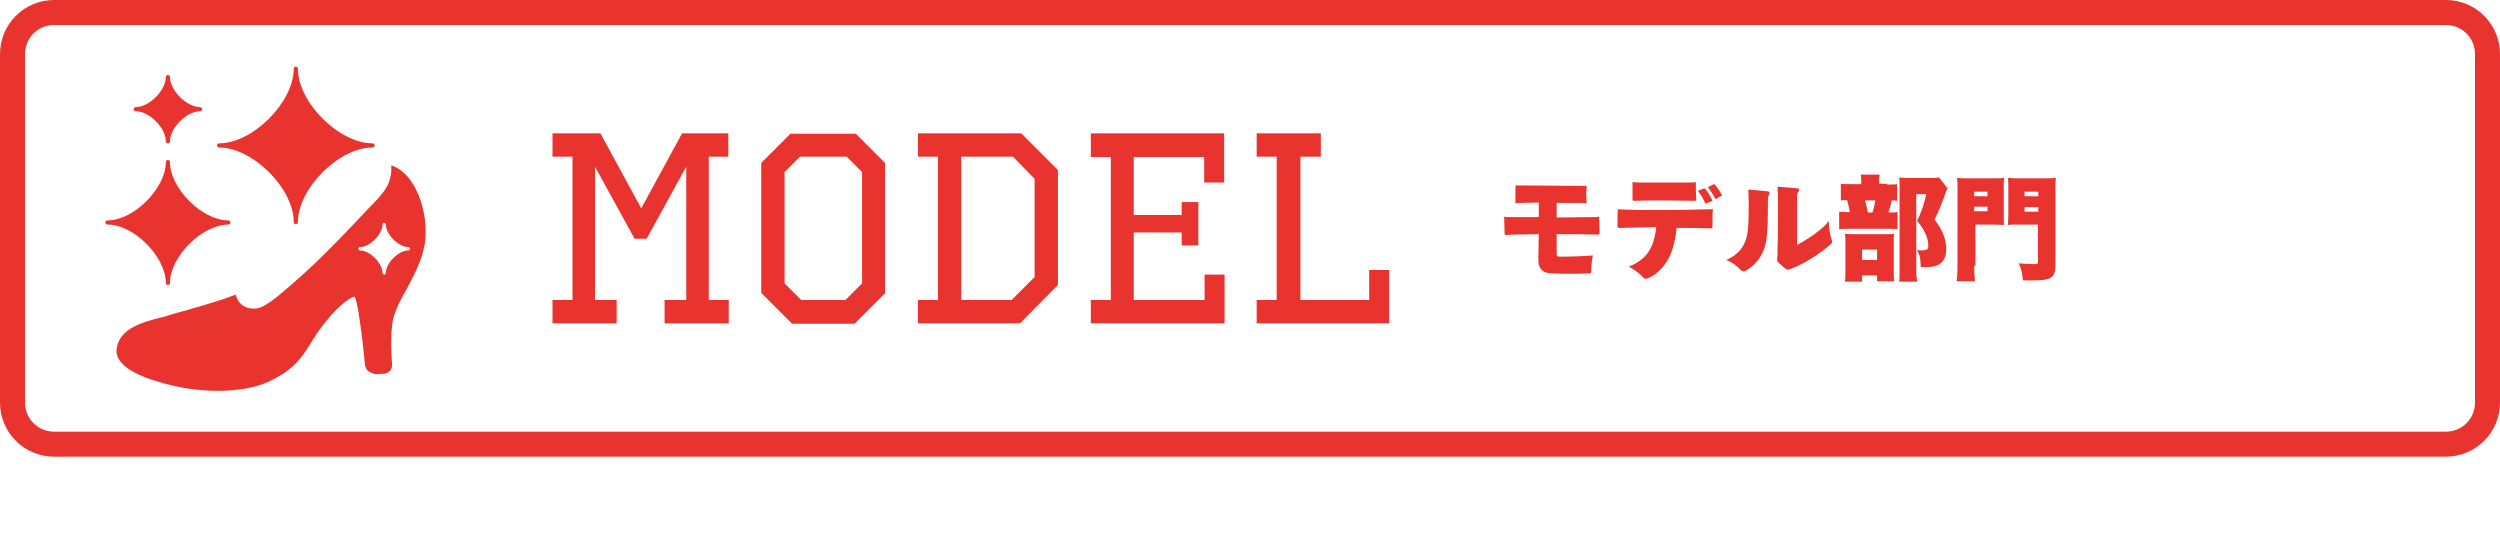
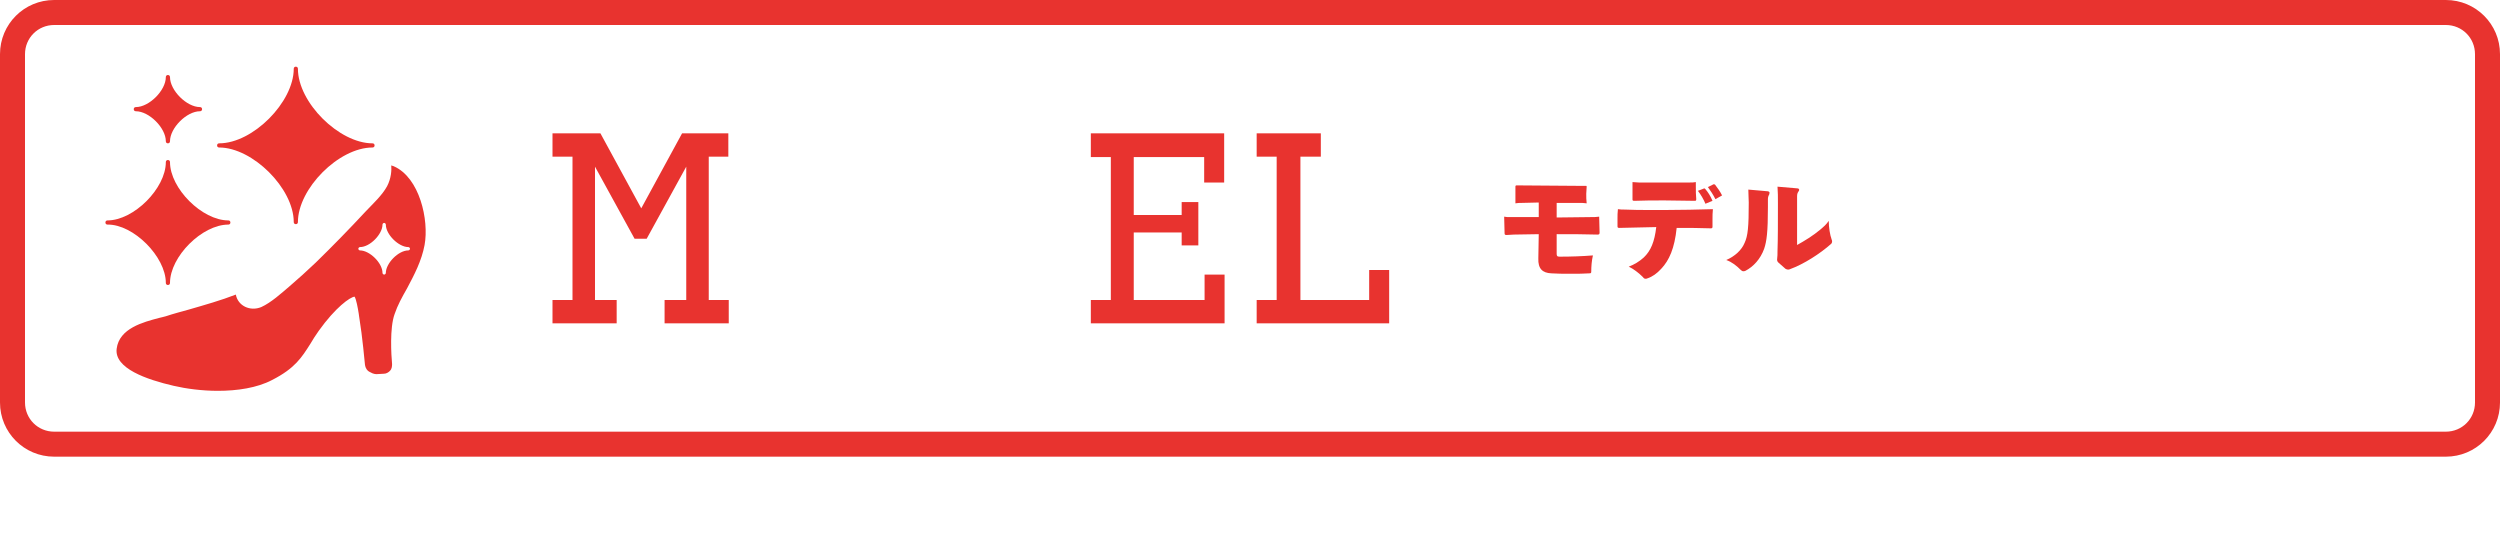
<svg xmlns="http://www.w3.org/2000/svg" version="1.1" id="レイヤー_1" x="0px" y="0px" viewBox="0 0 600 130" style="enable-background:new 0 0 600 130;" xml:space="preserve">
  <style type="text/css">
	.st0{fill:#E8332F;}
</style>
  <g>
    <g>
      <g>
        <path class="st0" d="M52.6,35.4c8,0,17.9,9.8,17.9,17.9c0,0.3,0.2,0.5,0.5,0.5c0.3,0,0.5-0.2,0.5-0.5c0-8,9.8-17.9,17.9-17.9     c0.3,0,0.5-0.2,0.5-0.5c0-0.3-0.2-0.5-0.5-0.5c-8,0-17.9-9.8-17.9-17.9c0-0.3-0.2-0.5-0.5-0.5c-0.3,0-0.5,0.2-0.5,0.5     c0,8-9.8,17.9-17.9,17.9c-0.3,0-0.5,0.2-0.5,0.5C52.1,35.2,52.3,35.4,52.6,35.4z" />
        <path class="st0" d="M39.8,67.9c0,0.3,0.2,0.5,0.5,0.5c0.3,0,0.5-0.2,0.5-0.5c0-6.3,7.7-14,14-14c0.3,0,0.5-0.2,0.5-0.5     c0-0.3-0.2-0.5-0.5-0.5c-6.3,0-14-7.7-14-14c0-0.3-0.2-0.5-0.5-0.5c-0.3,0-0.5,0.2-0.5,0.5c0,6.3-7.7,14-14,14     c-0.3,0-0.5,0.2-0.5,0.5c0,0.3,0.2,0.5,0.5,0.5C32,53.8,39.8,61.6,39.8,67.9z" />
        <path class="st0" d="M32.6,26.7c3.2,0,7.2,4,7.2,7.2c0,0.3,0.2,0.5,0.5,0.5c0.3,0,0.5-0.2,0.5-0.5c0-3.2,4-7.2,7.2-7.2     c0.3,0,0.5-0.2,0.5-0.5s-0.2-0.5-0.5-0.5c-3.2,0-7.2-4-7.2-7.2c0-0.3-0.2-0.5-0.5-0.5c-0.3,0-0.5,0.2-0.5,0.5     c0,3.2-4,7.2-7.2,7.2c-0.3,0-0.5,0.2-0.5,0.5S32.3,26.7,32.6,26.7z" />
        <path class="st0" d="M94.5,39.9c-0.2-0.1-0.4-0.1-0.6-0.2c0.1,1.1,0,3.1-1,5c-1.2,2.2-3.4,4.2-5.1,6C83.9,54.9,79.9,59,75.8,63     c-2.1,2-4.2,3.9-6.3,5.7c-2,1.7-4.4,3.9-6.8,5c-2.7,1.1-5.6-0.3-6.1-3c-3.6,1.4-7.5,2.5-11.3,3.6c-1.8,0.5-3.7,1-5.5,1.6     c-0.5,0.1-1,0.3-1.6,0.4c-3.8,1-9.6,2.5-10.2,7.4c-0.6,4.7,7.2,7.4,13.7,8.9c3,0.7,6.8,1.2,10.6,1.2c4.6,0,9.4-0.7,13-2.6     c5.5-2.8,7.1-5.4,9.2-8.7c0.6-1,1.2-2,2-3.1c4-5.6,7.5-8.1,8.6-8.2c0.4,0.6,0.8,2.8,1,4.1c0.1,0.5,0.1,1,0.2,1.4     c0.6,3.5,1.3,10.8,1.3,10.9c0.1,0.7,0.5,1.4,1.2,1.7l0.6,0.3c0.3,0.1,0.6,0.2,0.9,0.2l1.8-0.1c0.6,0,1.1-0.3,1.5-0.7     c0.4-0.4,0.5-1,0.5-1.6c-0.2-2.2-0.6-8.7,0.6-12c0.7-2.1,1.8-4.1,3-6.2c1.7-3.2,3.5-6.6,4.2-10.4C103,52.8,100.7,42.6,94.5,39.9z      M98,60.1c-2.4,0-5.4,3.1-5.4,5.4c0,0.2-0.2,0.4-0.4,0.4c-0.2,0-0.4-0.2-0.4-0.4c0-2.4-3.1-5.4-5.4-5.4c-0.2,0-0.4-0.2-0.4-0.4     s0.2-0.4,0.4-0.4c2.4,0,5.4-3.1,5.4-5.4c0-0.2,0.2-0.4,0.4-0.4c0.2,0,0.4,0.2,0.4,0.4c0,2.4,3.1,5.4,5.4,5.4     c0.2,0,0.4,0.2,0.4,0.4S98.2,60.1,98,60.1z" />
      </g>
      <g>
        <g>
          <path class="st0" d="M383.9,55.8c0,0.4-0.1,0.5-0.5,0.5c-3.2-0.1-6.4-0.1-9.8-0.1v4.7c0,0.5,0.1,0.7,0.7,0.7      c2.8,0,5.5-0.1,8-0.3c-0.3,1.3-0.4,2.7-0.4,3.9c0,0.3-0.1,0.4-0.4,0.4c-1.4,0.1-2.8,0.1-4.4,0.1c-2,0-3.5,0-4.8-0.1      c-2.1-0.1-3.2-1.1-3.1-3.6l0.1-5.8l-6,0.1c-0.6,0-1.1,0.1-1.7,0.1c-0.4,0-0.5-0.1-0.5-0.4L361,52c0.4,0.1,0.9,0.1,1.4,0.1l6.9,0      v-3.5l-4.2,0.1c-0.4,0-0.9,0-1.4,0.1l0-4c0-0.2,0.1-0.3,0.2-0.3c0,0,0.1,0,0.1,0c0.4,0,0.8,0,1.2,0l13.2,0.1c0.7,0,1.4,0,2.1,0      c0,0,0.1,0,0.1,0c0.2,0,0.2,0.1,0.2,0.2c0,0.6-0.1,1.1-0.1,1.7c0,0.8,0,1.5,0.1,2.3c-0.6-0.1-1.2-0.1-1.8-0.1l-5.4,0v3.5      l8.4-0.1c0.6,0,1.2,0,1.8-0.1L383.9,55.8z" />
          <path class="st0" d="M411,52.6c0,0.6,0,1.2,0,1.8c0,0.3-0.1,0.4-0.4,0.4c-2.6-0.1-5.1-0.1-8.2-0.1c-0.5,4.9-1.8,7.8-3.7,9.8      c-1,1.1-2.1,1.9-3.3,2.3c-0.2,0.1-0.3,0.1-0.5,0.1c-0.2,0-0.4-0.1-0.6-0.4c-1-1-2.3-2-3.4-2.5c1.3-0.5,2.5-1.2,3.6-2.2      c1.7-1.6,2.6-3.8,3-7.3c-3,0.1-6,0.1-8.9,0.2c-0.3,0-0.4-0.1-0.4-0.4c0-0.6,0-1.2,0-1.8c0-0.7,0-1.5,0.1-2.3      c0.5,0.1,1.1,0.1,1.7,0.1c2,0.1,4,0.1,5.9,0.1c1.3,0,2.6,0,3.9,0c3.8,0,7.6-0.1,11.3-0.2C411,51.1,411,51.8,411,52.6z       M391.8,43.7c0.5,0,1,0.1,1.5,0.1c2,0,4.2,0,6.2,0c2,0,4.2,0,6.1,0c0.5,0,0.9,0,1.4-0.1c0,0.4,0,0.7,0,1.1c0,1,0,2,0.1,3      c0,0.3-0.1,0.4-0.3,0.4c-2.4,0-4.9-0.1-7.3-0.1c-2.5,0-5,0-7.3,0.1c-0.3,0-0.4-0.1-0.4-0.3L391.8,43.7z M409.3,48.9      c-0.4-1-1.1-2.2-1.8-3.1l1.3-0.5c0.1,0,0.1-0.1,0.2-0.1c0.1,0,0.2,0.1,0.3,0.2c0.6,0.7,1.2,1.6,1.7,2.8L409.3,48.9z M411.7,47.8      c-0.5-1-1.2-2.1-1.8-2.9l1.2-0.6c0.1,0,0.2-0.1,0.2-0.1c0.1,0,0.2,0.1,0.3,0.1c0.6,0.8,1.2,1.6,1.7,2.6L411.7,47.8z" />
          <path class="st0" d="M424.2,45.9c0.3,0,0.5,0.2,0.5,0.4c0,0.1-0.1,0.2-0.1,0.4c-0.2,0.3-0.3,0.7-0.3,1.1c0,0.7,0,1.3,0,1.9      c0,6-0.3,8.2-0.9,10c-0.9,2.5-2.6,4.3-4.5,5.3c-0.2,0.1-0.4,0.1-0.5,0.1c-0.2,0-0.4-0.1-0.6-0.3c-1-1-2.1-1.9-3.5-2.4      c2.1-0.9,3.7-2.4,4.4-4.1c0.8-1.7,1-3.9,1-9.7c0-0.9-0.1-1.9-0.1-3.1L424.2,45.9z M431.3,58.8c1.8-1,3.8-2.2,5.7-3.8      c0.7-0.6,1.3-1.1,1.9-2c0,1.6,0.3,3.4,0.7,4.5c0.1,0.2,0.1,0.3,0.1,0.5c0,0.2-0.1,0.4-0.2,0.5c-2.7,2.4-6.6,4.9-9.9,6.1      c-0.2,0.1-0.3,0.1-0.5,0.1c-0.2,0-0.4-0.1-0.6-0.2l-1.7-1.5c-0.2-0.2-0.3-0.4-0.3-0.7c0.1-0.7,0.1-1.4,0.1-2.1      c0.1-2.8,0.1-6.8,0.1-11.3c0-1.6,0-2.9-0.1-4.1l4.7,0.4c0.4,0,0.5,0.2,0.5,0.4c0,0.1-0.1,0.3-0.2,0.4c-0.2,0.3-0.3,0.6-0.3,1.1      L431.3,58.8z" />
-           <path class="st0" d="M452.9,44.3c1.2,0,1.7,0,2.4-0.1v4c-0.4-0.1-0.6-0.1-1.3-0.1c-0.2,1.1-0.5,2-0.8,2.9c1.1,0,1.6,0,2.2-0.1      V55c-0.6-0.1-1.2-0.1-2-0.1h-9.1c-1.4,0-2.1,0-2.9,0.1v-4.2c0.7,0.1,1.2,0.1,2.6,0.1c-0.2-0.8-0.5-2.2-0.7-2.9      c-0.6,0-1,0.1-1.5,0.1v-4c0.7,0.1,1.2,0.1,2.6,0.1h2.3v-0.5c0-0.7,0-1.2-0.1-1.8h4.5c-0.1,0.5-0.1,1.1-0.1,1.7v0.5H452.9z       M446.9,67.6h-4.1c0.1-0.8,0.1-1.6,0.1-2.7v-6.6c0-0.9,0-1.6-0.1-2.2c0.7,0.1,1.3,0.1,2.2,0.1h7.6c1.2,0,1.6,0,2-0.1      c-0.1,0.4-0.1,0.8-0.1,1.7v7.8c0,0.8,0,1.3,0.1,1.9h-4.1v-1.4h-3.6V67.6z M446.9,62.4h3.6v-2.5h-3.6V62.4z M449.4,51      c0.3-0.8,0.4-1.6,0.7-2.9h-2.5c0.3,1,0.5,1.9,0.7,2.9H449.4z M467.4,45.2c-0.2,0.4-0.2,0.4-0.9,2.3c-0.5,1.4-1.3,3.4-2.2,5.2      c1.2,1.6,1.7,2.5,2.2,3.8c0.4,1.1,0.6,2.3,0.6,3.4c0,1.9-0.8,3.2-2.2,3.8c-0.7,0.3-1.7,0.4-3,0.4c-0.1,0-0.5,0-0.9,0      c-0.1-2-0.2-2.8-0.9-4.1c0.6,0.1,0.9,0.1,1.1,0.1c1.2,0,1.6-0.3,1.6-1c0-0.9-0.2-2-0.7-3c-0.5-1.1-0.9-1.8-2-3.1      c1.1-2.2,1.7-4.1,2.2-6.4h-2.4v17.7c0,1.6,0.1,2.5,0.2,3.3h-4.3c0.1-1,0.1-2.1,0.1-3.2V44.7c0-0.8,0-1.4-0.1-2.1      c0.8,0.1,1.4,0.1,2.3,0.1h5.1c1.1,0,1.6,0,2.2-0.1L467.4,45.2z" />
-           <path class="st0" d="M473.8,63.8c0,1.7,0.1,2.8,0.2,3.7h-4.4c0.1-1,0.2-2,0.2-3.7v-18c0-1.5,0-2.3-0.1-3.1      c0.8,0.1,1.4,0.1,2.8,0.1h5.7c1.5,0,2.1,0,2.8-0.1c-0.1,0.8-0.1,1.4-0.1,2.5v6.4c0,1.5,0,1.7,0.1,2.4c-0.8,0-1.5-0.1-2.2-0.1      h-4.7V63.8z M473.8,47.1h3.2V46h-3.2V47.1z M473.8,50.7h3.2v-1.1h-3.2V50.7z M493.3,63.5c0,3.2-0.9,3.8-5.5,3.8      c-0.5,0-1.3,0-2.3,0c-0.2-1.9-0.4-2.8-1-4.1c1.4,0.1,2.4,0.2,3.7,0.2c0.7,0,0.9-0.1,0.9-0.6v-8.9h-5c-0.8,0-1.6,0-2.2,0.1      c0-0.5,0.1-1.1,0.1-2.4v-6.4c0-1,0-1.7-0.1-2.5c0.8,0.1,1.3,0.1,2.8,0.1h5.9c1.4,0,1.9,0,2.8-0.1c-0.1,0.9-0.1,1.6-0.1,3.1V63.5      z M485.9,47.1h3.3V46h-3.3V47.1z M485.9,50.8h3.3v-1.1h-3.3V50.8z" />
        </g>
      </g>
      <g>
        <g>
          <path class="st0" d="M174.9,37.6h-4.8V72h4.8v5.6h-15.4V72h5.2V40l-9.5,17.3h-2.9L142.8,40v32h5.2v5.6h-15.4V72h4.8V37.6h-4.8      V32h11.5l9.8,18l9.8-18h11.1V37.6z" />
-           <path class="st0" d="M212.5,70.3l-7.4,7.4h-15l-7.4-7.4V39.1l7-7h15.7l7,7V70.3z M192,37.6l-3.7,3.7V68l4,4h10.6l4-4V41.3      l-3.7-3.7H192z" />
-           <path class="st0" d="M253.9,68.4l-9.1,9.2h-24.5V72h4.8V37.6h-4.8V32h24.8l8.8,8.8V68.4z M230.7,37.6V72h12.1l5.5-5.5V42.9      l-5.2-5.3H230.7z" />
          <path class="st0" d="M293.8,43.8h-4.8v-6.1h-16.9v13.9h11.5v-3.1h4v10.4h-4v-3.1h-11.5V72h17v-6.1h4.8v11.7h-32.1V72h4.8V37.7      h-4.8V32h32V43.8z" />
          <path class="st0" d="M317,37.6h-4.9V72h16.5v-7.2h4.8v12.8h-31.8V72h4.8V37.6h-4.8V32H317V37.6z" />
        </g>
      </g>
    </g>
    <path class="st0" d="M587,109.6H13c-7.2,0-13-5.8-13-13V13C0,5.8,5.8,0,13,0h574c7.2,0,13,5.8,13,13v83.6   C600,103.8,594.2,109.6,587,109.6z M13,6c-3.9,0-7,3.1-7,7v83.6c0,3.9,3.1,7,7,7h574c3.9,0,7-3.1,7-7V13c0-3.9-3.1-7-7-7H13z" />
  </g>
</svg>